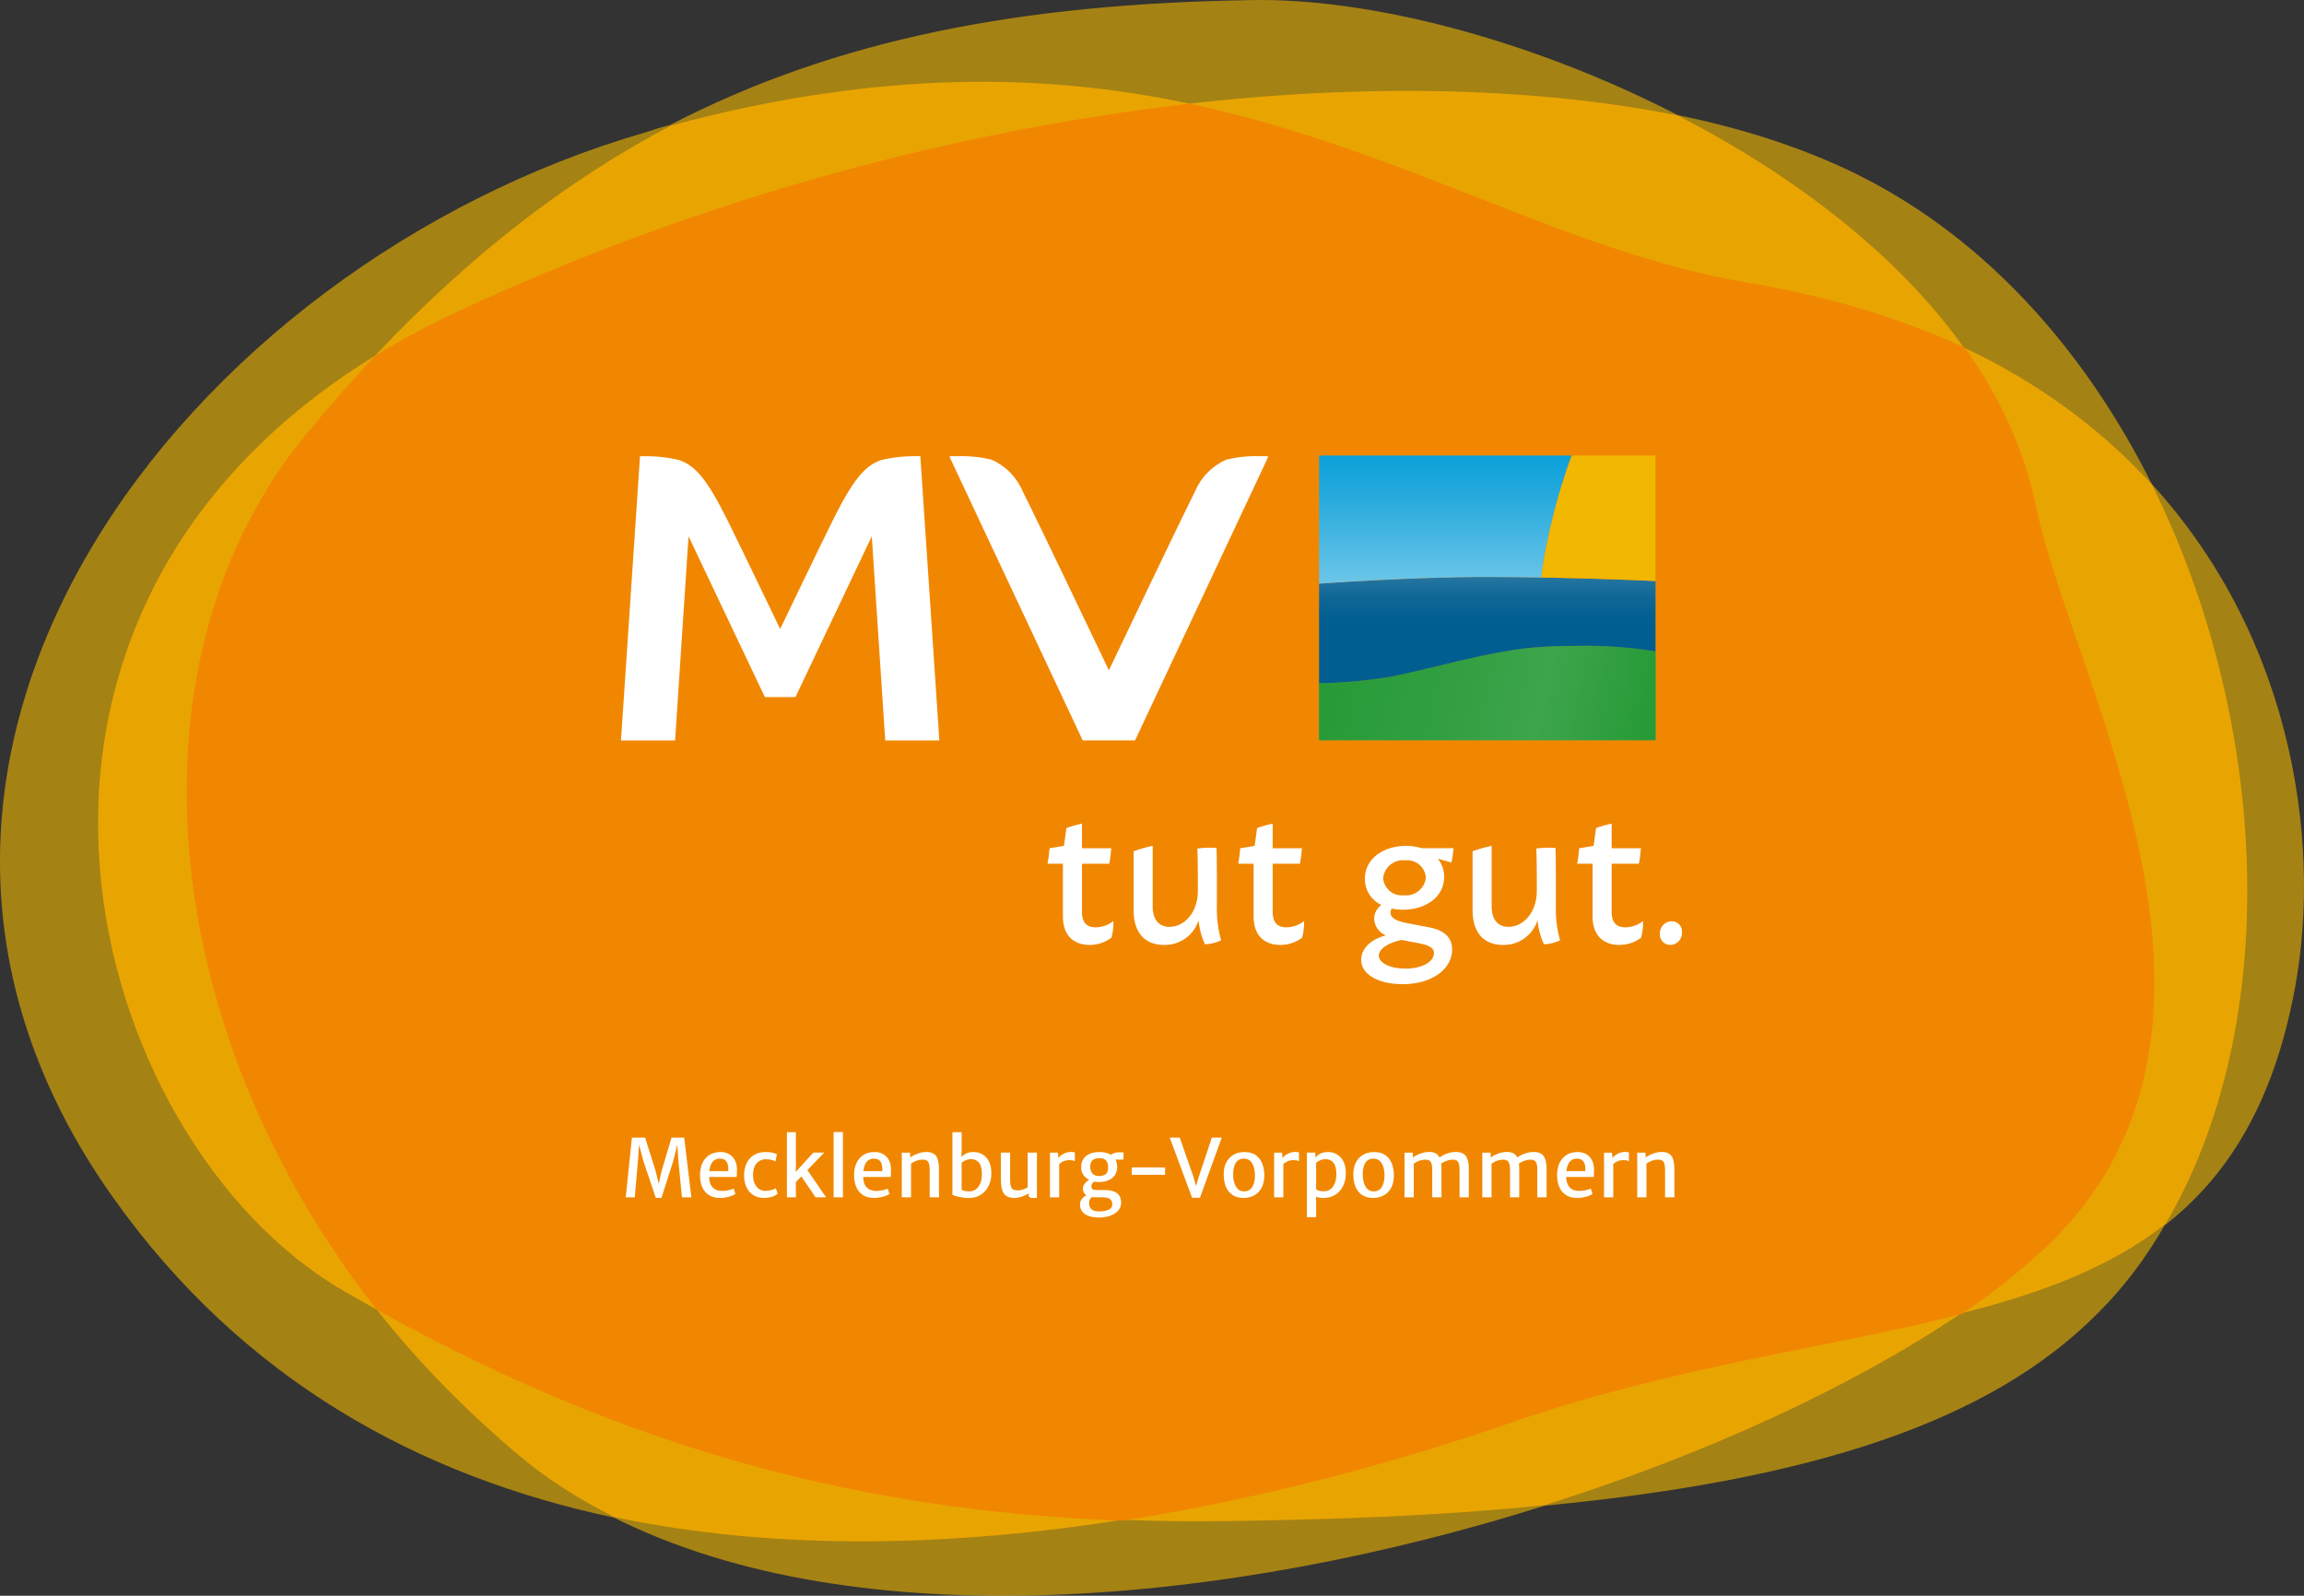
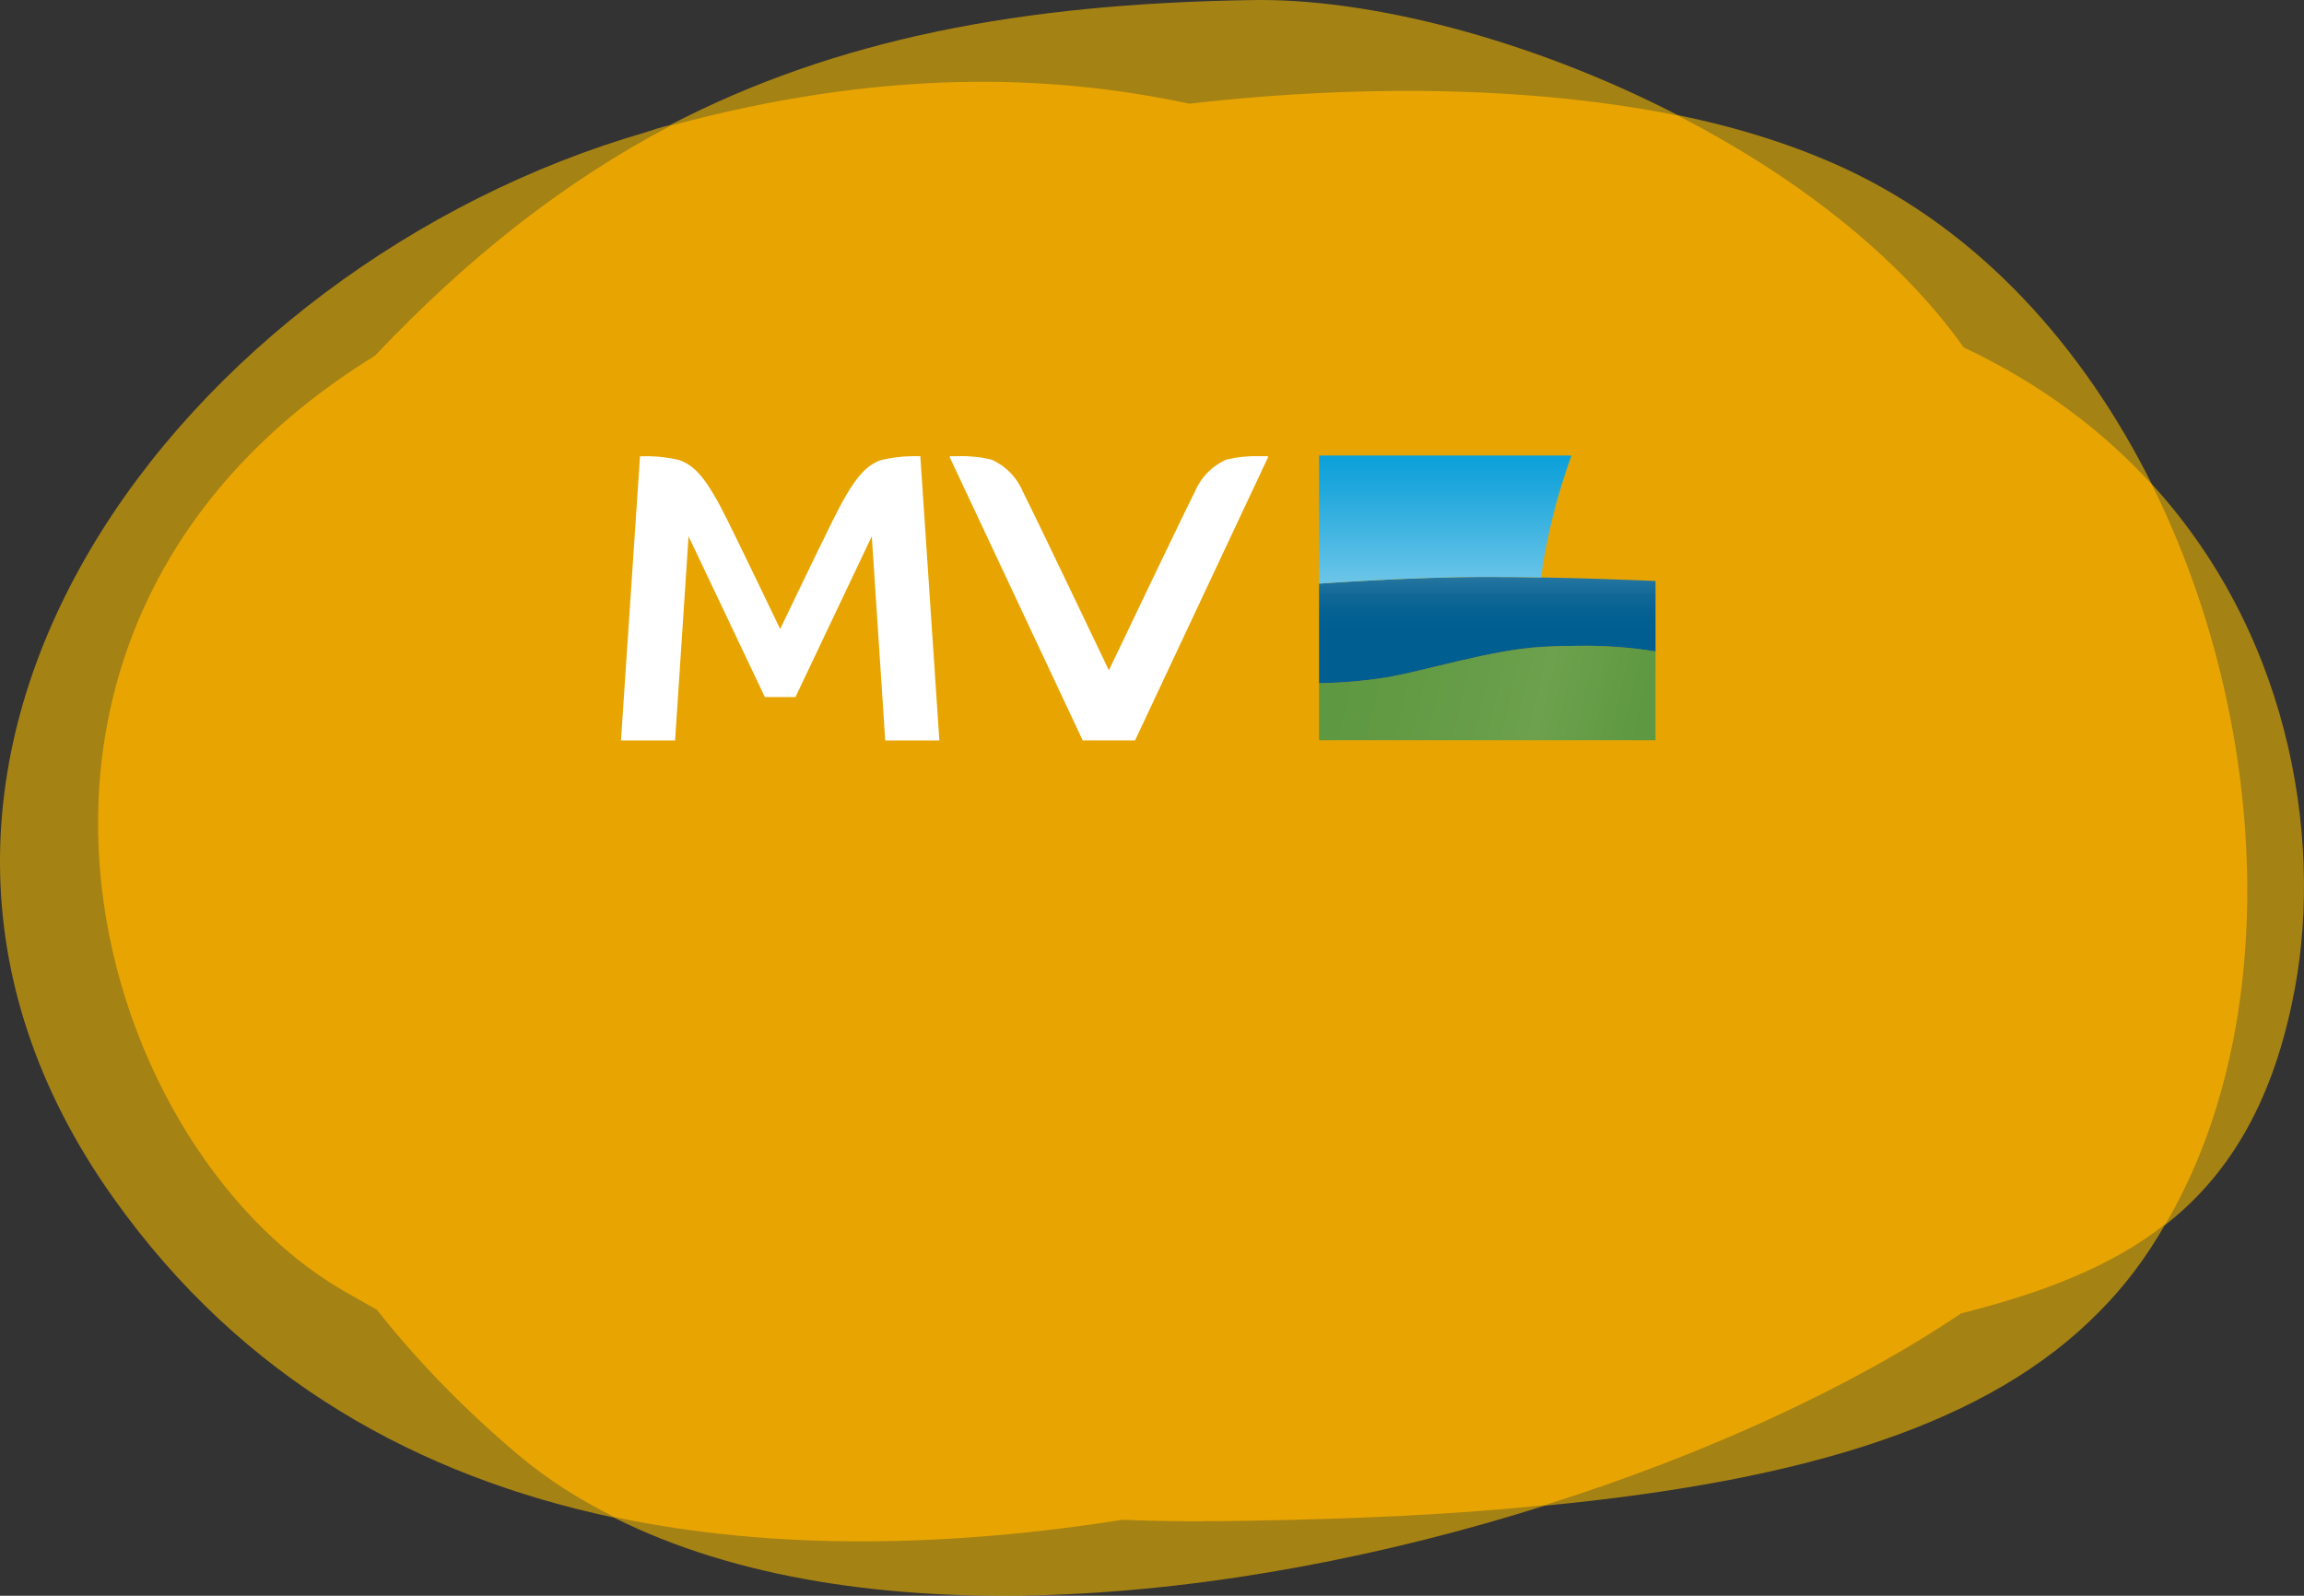
<svg xmlns="http://www.w3.org/2000/svg" width="2382" height="1650" viewBox="0 0 2382 1650" fill="none">
  <rect x="0" y="0" width="2382" height="1650" fill="#333333" stroke="none" />
  <g clip-path="url(#clip0_23_70)">
    <path opacity="0.6" d="M2224.64 500.487C2153.83 358.877 2047.14 238.98 1906.46 173.839C1857.36 151.182 1799.77 132.3 1734.62 119.083C1582.62 40.725 1414.56 -2.702 1291.82 0.13C1056.72 3.907 865.059 39.781 692.279 129.468C683.782 131.356 675.284 134.188 666.787 137.02C193.766 273.911 -206.555 783.708 117.29 1238.75C251.36 1427.56 434.525 1526.69 634.686 1569.17C886.775 1695.68 1271.05 1659.8 1596.78 1556.9C1871.53 1530.47 2057.53 1470.99 2169.88 1356.76C2196.32 1330.32 2218.98 1300.11 2237.86 1267.07C2301.12 1217.98 2347.38 1145.29 2370.04 1034.83C2402.14 883.779 2374.76 664.755 2224.64 500.487Z" fill="#F2B800" />
    <g opacity="0.9">
      <path d="M2224.67 500.874C2174.64 446.12 2110.45 397.029 2030.22 359.267C1960.36 261.087 1851.81 179.899 1734.76 119.48C1594.11 91.159 1419.47 85.495 1229.74 107.208C1083.42 76.054 911.62 71.334 693.565 129.865C585.953 186.507 485.893 263.919 387.721 367.764C-62.549 645.313 90.373 1180.59 354.682 1334.47C366.01 1341.07 378.281 1347.68 389.609 1354.29C432.087 1408.1 481.173 1458.14 535.923 1504.39C566.13 1529.88 599.168 1550.65 635.039 1568.59C804.952 1604.46 987.137 1598.8 1160.83 1571.42C1206.14 1573.31 1250.5 1573.31 1293.93 1572.36C1405.31 1570.48 1506.32 1565.76 1596.94 1556.32C1764.96 1503.45 1916.94 1432.65 2027.38 1358.07C2109.51 1337.3 2181.25 1310.86 2238.83 1265.55C2359.66 1060.69 2347.39 748.214 2224.67 500.874Z" fill="#EFA800" />
    </g>
-     <path d="M1229.74 107.208C992.801 134.585 731.323 202.556 478.341 319.618C446.247 334.722 415.096 350.771 387.721 367.764C365.066 392.309 341.467 418.742 318.812 446.12C126.243 676.467 158.338 1060.69 389.609 1354.29C681.293 1516.67 931.443 1563.87 1160.83 1572.36C1305.25 1549.71 1444.96 1511.95 1566.73 1469.46C1735.7 1411.88 1894.29 1393 2027.38 1359.01C2054.76 1341.07 2078.36 1322.19 2100.07 1303.31C2363.43 1076.74 2142.55 707.62 2104.79 522.587C2092.52 464.057 2067.03 409.302 2031.16 359.268C1966.97 330.002 1892.4 306.401 1806.5 292.24C1617.7 260.143 1451.57 154.41 1229.74 107.208Z" fill="#F18700" />
-     <path d="M1149.04 969.602C1142.49 974.504 1134.52 977.122 1126.35 977.057C1111.91 977.057 1098.9 969.064 1098.9 947.701V893.06H1083C1084.01 887.788 1084.7 882.45 1085.04 877.083L1099.96 874.645L1102.51 856.174C1107.75 854.257 1113.13 852.741 1118.6 851.638V877.083H1148.89C1148.54 882.446 1147.86 887.782 1146.85 893.06H1118.6V942.882C1118.6 954.948 1124.62 958.888 1132.82 958.888C1139.45 958.729 1145.84 956.462 1151.09 952.416C1151.31 958.22 1150.62 964.022 1149.04 969.612V969.602ZM1245.8 976.405C1242.14 968.573 1239.89 960.159 1239.15 951.546C1236.76 959.121 1231.96 965.709 1225.49 970.312C1219.02 974.915 1211.22 977.283 1203.28 977.057C1183.75 977.057 1172.01 964.453 1172.01 941.399V880.173C1178.43 877.811 1185.01 875.959 1191.71 874.598V937.345C1191.71 951.064 1198.4 958.387 1209.05 958.387C1224.58 958.387 1238.41 943.298 1238.41 921.396V907.573C1238.41 892.267 1238.11 881.335 1237.89 877.348C1244.46 876.488 1251.11 876.28 1257.72 876.733C1257.88 880.125 1258.1 890.812 1258.1 907.573V937.374C1257.75 949.168 1259.23 960.945 1262.49 972.286C1257.26 974.77 1251.58 976.168 1245.8 976.396V976.405ZM1346.2 969.602C1339.65 974.506 1331.67 977.124 1323.49 977.057C1309.05 977.057 1296.05 969.064 1296.05 947.701V893.06H1280.15C1281.16 887.788 1281.85 882.45 1282.19 877.083L1297.11 874.645L1299.66 856.174C1304.9 854.257 1310.28 852.741 1315.75 851.638V877.083H1346.04C1345.69 882.446 1345.01 887.782 1344 893.06H1315.75V942.882C1315.75 954.948 1321.77 958.888 1329.97 958.888C1336.59 958.729 1342.99 956.462 1348.24 952.416C1348.45 958.22 1347.76 964.022 1346.19 969.612L1346.2 969.602ZM1477.71 958.907C1494.24 962.081 1501.3 970.131 1501.3 981.876C1501.3 1001.4 1481.33 1017.64 1450.13 1017.64C1425.31 1017.64 1407.26 1007.69 1407.26 992.6C1407.26 979.429 1418.96 970.85 1432.68 967.127C1429.24 965.735 1426.28 963.376 1424.15 960.334C1422.02 957.293 1420.81 953.699 1420.68 949.987C1420.75 944.318 1423.51 939.027 1428.11 935.711C1422.97 933.303 1418.63 929.468 1415.61 924.661C1412.59 919.855 1411.01 914.281 1411.06 908.603C1411.06 887.59 1430.62 874.608 1453.58 874.608C1459.12 874.559 1464.64 875.382 1469.93 877.045H1502.73C1502.37 882.013 1501.68 886.95 1500.65 891.823L1486.5 887.902C1490.83 893.221 1493.14 899.901 1493.05 906.77C1493.05 927.746 1473.61 940.633 1450.6 940.633C1446.66 940.653 1442.73 940.26 1438.88 939.462C1438.04 940.697 1437.59 942.154 1437.58 943.647C1437.58 947.776 1440.7 951.792 1454.03 954.362L1477.71 958.907ZM1482.51 985.523C1482.51 981.054 1479.48 977.747 1467.62 975.46L1449.04 971.898C1436.24 974.497 1425.52 980.591 1425.52 988.102C1425.52 995.756 1437.33 1001.55 1452.82 1001.55C1470.32 1001.55 1482.52 994.461 1482.52 985.523H1482.51ZM1429.97 908.074C1430.18 910.66 1430.91 913.177 1432.12 915.475C1433.32 917.772 1434.98 919.804 1436.99 921.447C1438.99 923.091 1441.31 924.313 1443.8 925.042C1446.29 925.77 1448.9 925.989 1451.47 925.686C1454.17 925.993 1456.91 925.759 1459.51 924.998C1462.12 924.236 1464.55 922.962 1466.66 921.25C1468.77 919.538 1470.52 917.423 1471.8 915.028C1473.09 912.632 1473.88 910.005 1474.14 907.299C1473.94 904.709 1473.22 902.186 1472.02 899.88C1470.83 897.574 1469.18 895.532 1467.18 893.876C1465.18 892.22 1462.87 890.983 1460.38 890.239C1457.89 889.495 1455.28 889.259 1452.7 889.546C1447.28 888.955 1441.84 890.543 1437.58 893.963C1433.33 897.382 1430.6 902.353 1430.01 907.781L1429.97 908.065V908.074ZM1596.24 976.405C1592.58 968.573 1590.33 960.159 1589.59 951.546C1587.19 959.121 1582.4 965.709 1575.93 970.312C1569.45 974.915 1561.66 977.283 1553.72 977.057C1534.2 977.057 1522.44 964.453 1522.44 941.399V880.173C1528.87 877.811 1535.45 875.959 1542.14 874.598V937.345C1542.14 951.064 1548.85 958.387 1559.5 958.387C1575.02 958.387 1588.84 943.298 1588.84 921.396V907.573C1588.84 892.267 1588.55 881.335 1588.32 877.348C1594.9 876.488 1601.54 876.28 1608.15 876.733C1608.32 880.125 1608.54 890.812 1608.54 907.573V937.374C1608.2 949.165 1609.68 960.948 1612.92 972.286C1607.7 974.77 1602.02 976.168 1596.24 976.396V976.405ZM1696.63 969.602C1690.08 974.506 1682.11 977.124 1673.93 977.057C1659.5 977.057 1646.5 969.064 1646.5 947.701V893.06H1630.59C1631.6 887.788 1632.28 882.45 1632.62 877.083L1647.54 874.645L1650.09 856.174C1655.34 854.257 1660.72 852.741 1666.19 851.638V877.083H1696.48C1696.13 882.446 1695.45 887.782 1694.44 893.06H1666.19V942.882C1666.19 954.948 1672.2 958.888 1680.41 958.888C1687.03 958.729 1693.43 956.462 1698.67 952.416C1698.89 958.219 1698.21 964.021 1696.63 969.612V969.602ZM1716.07 965.577C1715.98 963.917 1716.23 962.257 1716.8 960.695C1717.37 959.133 1718.24 957.701 1719.37 956.485C1720.51 955.268 1721.87 954.292 1723.39 953.614C1724.9 952.936 1726.54 952.57 1728.2 952.538C1729.68 952.52 1731.15 952.809 1732.51 953.389C1733.87 953.969 1735.1 954.826 1736.11 955.906C1737.13 956.986 1737.9 958.265 1738.39 959.661C1738.89 961.058 1739.08 962.542 1738.97 964.018C1739.06 965.678 1738.81 967.339 1738.24 968.901C1737.67 970.463 1736.8 971.894 1735.66 973.111C1734.53 974.327 1733.17 975.303 1731.65 975.981C1730.13 976.659 1728.49 977.025 1726.83 977.057C1725.35 977.074 1723.89 976.784 1722.53 976.204C1721.16 975.623 1719.94 974.766 1718.93 973.687C1717.91 972.607 1717.14 971.329 1716.65 969.933C1716.15 968.537 1715.96 967.053 1716.07 965.577Z" fill="white" />
    <path d="M1310.95 472.823L1173.49 765.544H1119.36L981.91 472.823C981.868 472.697 981.855 472.563 981.873 472.432C981.892 472.3 981.94 472.175 982.015 472.065C982.09 471.955 982.19 471.865 982.306 471.8C982.422 471.735 982.552 471.698 982.685 471.692H991.219C1002.61 471.36 1014 472.565 1025.07 475.274C1039.73 481.724 1051.34 493.57 1057.47 508.347C1071.73 536.415 1146.43 693.101 1146.43 693.101C1146.43 693.101 1221.12 536.415 1235.38 508.347C1241.52 493.571 1253.12 481.725 1267.78 475.274C1278.86 472.566 1290.24 471.361 1301.64 471.692H1310.18C1310.31 471.698 1310.44 471.735 1310.56 471.8C1310.68 471.865 1310.78 471.955 1310.85 472.065C1310.93 472.175 1310.97 472.3 1310.99 472.432C1311.01 472.563 1311 472.697 1310.95 472.823H1310.95ZM951.484 471.73H947.538C935.183 471.507 922.849 472.853 910.834 475.735C894.096 481.626 881.984 495.83 861.111 537.801C847.092 565.983 806.593 650.339 806.574 650.386C806.555 650.339 766.056 565.983 752.037 537.801C731.174 495.83 719.052 481.626 702.315 475.735C690.302 472.857 677.972 471.514 665.62 471.739H661.674L642 765.61H697.953L711.859 554.531L790.78 720.783H822.387L901.308 554.521L915.205 765.638H971.158L951.484 471.73Z" fill="white" />
    <path d="M1594.6 668.825C1540.98 671.798 1473.49 693.795 1432.12 700.639C1409.48 704.153 1386.62 706.089 1363.71 706.435V765.362H1711.57V673.592C1685.3 669.321 1658.72 667.375 1632.11 667.777C1620.65 667.777 1608.12 668.079 1594.6 668.834V668.825Z" fill="url(#paint0_linear_23_70)" />
-     <path d="M1594.6 668.825C1540.98 671.798 1473.49 693.795 1432.12 700.639C1409.48 704.153 1386.62 706.089 1363.71 706.435V765.362H1711.57V673.592C1685.3 669.321 1658.72 667.375 1632.11 667.777C1620.65 667.777 1608.12 668.079 1594.6 668.834V668.825Z" fill="url(#paint1_linear_23_70)" />
    <path d="M1537.65 596.548C1457.07 596.548 1363.71 603.478 1363.71 603.478V706.435C1386.62 706.089 1409.48 704.152 1432.12 700.639C1473.5 693.794 1540.99 671.798 1594.6 668.825C1608.12 668.069 1620.65 667.767 1632.11 667.767C1658.72 667.365 1685.31 669.311 1711.57 673.582V600.74C1711.57 600.74 1621.17 596.548 1537.65 596.548Z" fill="url(#paint2_linear_23_70)" />
-     <path d="M1624.73 471C1614.29 499.465 1606 528.67 1599.91 558.371C1597.07 571.151 1594.91 584.07 1593.43 597.077C1656.96 598.21 1711.57 600.74 1711.57 600.74V471H1624.73Z" fill="#F2B700" />
    <path d="M1599.91 558.371C1606 528.673 1614.29 499.471 1624.73 471.009H1363.72V603.478C1363.72 603.478 1457.08 596.548 1537.64 596.548C1556.27 596.548 1575.2 596.756 1593.43 597.087C1594.91 584.078 1597.07 571.154 1599.91 558.381V558.371Z" fill="url(#paint3_linear_23_70)" />
    <path d="M1711.57 600.74L1710.85 600.712L1711.57 600.74Z" fill="url(#paint4_linear_23_70)" />
    <path d="M1706.37 600.513L1705.62 600.485L1706.37 600.513Z" fill="url(#paint5_linear_23_70)" />
-     <path d="M646.939 1238L653.288 1176.33H666.983L677.856 1211.02L681.052 1224.22L683.915 1211.02L694.249 1176.33H707.363L714.75 1238H705.039L701.387 1200.61L700.225 1183.59L695.992 1200.61L683.832 1238.58H677.981L665.199 1200.61L660.717 1183.59L659.513 1200.61L656.276 1238H646.939ZM744.467 1238.66C737.827 1238.66 732.709 1236.56 729.112 1232.36C725.516 1228.15 723.717 1222.31 723.717 1214.84C723.717 1210.36 724.506 1206.35 726.083 1202.81C727.688 1199.27 730.039 1196.46 733.138 1194.38C736.264 1192.31 740.096 1191.24 744.633 1191.19C746.957 1191.13 749.143 1191.46 751.19 1192.18C753.238 1192.9 755.05 1194 756.627 1195.46C758.204 1196.9 759.449 1198.73 760.362 1200.94C761.303 1203.15 761.814 1205.74 761.897 1208.7C761.897 1210.44 761.884 1212.01 761.856 1213.39C761.828 1214.75 761.704 1215.95 761.482 1217H729.278L730.108 1210.94H752.933C753.072 1208.73 752.933 1206.64 752.518 1204.68C752.131 1202.68 751.273 1201.08 749.945 1199.86C748.645 1198.62 746.708 1197.99 744.135 1197.99C741.977 1197.99 740.041 1198.6 738.325 1199.82C736.61 1201.01 735.282 1203.03 734.341 1205.88C733.401 1208.73 733.013 1212.63 733.179 1217.58C733.345 1221.07 734.051 1223.82 735.296 1225.84C736.541 1227.86 738.173 1229.3 740.193 1230.16C742.213 1231.01 744.467 1231.44 746.957 1231.44C748.009 1231.44 749.295 1231.33 750.817 1231.11C752.339 1230.86 753.805 1230.56 755.216 1230.2C756.655 1229.81 757.747 1229.4 758.494 1228.95L760.32 1234.43C759.297 1235.26 757.9 1235.99 756.129 1236.63C754.386 1237.27 752.491 1237.76 750.443 1238.12C748.396 1238.48 746.404 1238.66 744.467 1238.66ZM769.253 1215.42C769.253 1210.86 770.083 1206.75 771.743 1203.1C773.403 1199.45 775.893 1196.56 779.213 1194.42C782.533 1192.27 786.683 1191.19 791.663 1191.19C794.568 1191.19 797.03 1191.45 799.05 1191.98C801.069 1192.5 802.453 1193.01 803.2 1193.51L801.706 1201.06C800.544 1200.26 799.146 1199.67 797.514 1199.28C795.882 1198.87 793.904 1198.66 791.58 1198.66C789.505 1198.66 787.499 1199.17 785.562 1200.19C783.625 1201.19 782.007 1202.79 780.707 1205.01C779.406 1207.22 778.687 1210.14 778.549 1213.76C778.438 1217.58 778.936 1220.81 780.043 1223.43C781.177 1226.03 782.726 1228.01 784.691 1229.37C786.683 1230.7 788.896 1231.36 791.331 1231.36C793.627 1231.36 795.743 1231.07 797.68 1230.49C799.644 1229.91 801.125 1229.31 802.121 1228.7L803.947 1234.26C802.536 1235.59 800.544 1236.66 797.971 1237.46C795.398 1238.26 792.659 1238.66 789.754 1238.66C785.355 1238.66 781.633 1237.64 778.59 1235.59C775.547 1233.55 773.223 1230.78 771.618 1227.29C770.041 1223.78 769.253 1219.82 769.253 1215.42ZM852.068 1191.77L821.856 1223.31L822.686 1221.07L822.852 1229.04V1238H813.556V1210.53V1170.69H822.852V1205.88L822.52 1216L820.279 1214.43L840.863 1191.77H852.068ZM827.666 1215.26L834.14 1209.03L854.06 1238H843.187L827.666 1215.26ZM861.833 1238V1170.52H871.461V1238H861.833ZM903.74 1238.66C897.1 1238.66 891.982 1236.56 888.385 1232.36C884.788 1228.15 882.99 1222.31 882.99 1214.84C882.99 1210.36 883.778 1206.35 885.355 1202.81C886.96 1199.27 889.312 1196.46 892.41 1194.38C895.537 1192.31 899.369 1191.24 903.906 1191.19C906.23 1191.13 908.416 1191.46 910.463 1192.18C912.51 1192.9 914.322 1194 915.899 1195.46C917.476 1196.9 918.721 1198.73 919.634 1200.94C920.575 1203.15 921.087 1205.74 921.17 1208.7C921.17 1210.44 921.156 1212.01 921.128 1213.39C921.101 1214.75 920.976 1215.95 920.755 1217H888.551L889.381 1210.94H912.206C912.344 1208.73 912.206 1206.64 911.791 1204.68C911.404 1202.68 910.546 1201.08 909.218 1199.86C907.918 1198.62 905.981 1197.99 903.408 1197.99C901.25 1197.99 899.313 1198.6 897.598 1199.82C895.883 1201.01 894.555 1203.03 893.614 1205.88C892.673 1208.73 892.286 1212.63 892.452 1217.58C892.618 1221.07 893.323 1223.82 894.568 1225.84C895.813 1227.86 897.446 1229.3 899.465 1230.16C901.485 1231.01 903.74 1231.44 906.23 1231.44C907.281 1231.44 908.568 1231.33 910.089 1231.11C911.611 1230.86 913.077 1230.56 914.488 1230.2C915.927 1229.81 917.02 1229.4 917.767 1228.95L919.593 1234.43C918.569 1235.26 917.172 1235.99 915.401 1236.63C913.658 1237.27 911.763 1237.76 909.716 1238.12C907.669 1238.48 905.677 1238.66 903.74 1238.66ZM932.343 1238V1191.85H940.934L940.975 1196.75C942.109 1195.97 943.534 1195.16 945.25 1194.3C946.993 1193.44 948.86 1192.71 950.852 1192.1C952.872 1191.49 954.878 1191.16 956.87 1191.11C961.822 1190.97 965.377 1192.25 967.535 1194.96C969.693 1197.65 970.772 1202.38 970.772 1209.16V1238H961.144V1209.66C961.144 1205.78 960.618 1203 959.567 1201.31C958.543 1199.63 956.302 1198.88 952.844 1199.07C951.876 1199.1 950.755 1199.28 949.483 1199.61C948.238 1199.92 946.951 1200.37 945.623 1200.98C944.323 1201.56 943.078 1202.31 941.888 1203.22V1238H932.343ZM984.663 1170.69H994.208V1189.53L993.876 1197.66L994.208 1197.91V1231.19L984.663 1235.43V1170.69ZM1001.43 1238.75C999.741 1238.75 997.998 1238.62 996.2 1238.37C994.429 1238.15 992.742 1237.86 991.137 1237.5C989.532 1237.14 988.149 1236.78 986.987 1236.42C985.853 1236.04 985.078 1235.7 984.663 1235.43L994.208 1230.2C994.955 1230.72 996.006 1231.14 997.362 1231.44C998.745 1231.72 1000.43 1231.86 1002.42 1231.86C1004.8 1231.86 1006.93 1231.19 1008.82 1229.87C1010.72 1228.51 1012.23 1226.53 1013.34 1223.93C1014.47 1221.33 1015.07 1218.14 1015.12 1214.34C1015.18 1208.87 1014.22 1204.87 1012.26 1202.35C1010.3 1199.83 1007.54 1198.57 1004 1198.57C1001.84 1198.57 999.921 1198.99 998.233 1199.82C996.546 1200.62 995.204 1201.4 994.208 1202.14L992.714 1197.41C993.35 1196.75 994.222 1195.93 995.328 1194.96C996.435 1193.97 997.901 1193.1 999.727 1192.35C1001.55 1191.58 1003.86 1191.19 1006.66 1191.19C1009.92 1191.19 1012.94 1191.99 1015.7 1193.59C1018.47 1195.17 1020.7 1197.59 1022.39 1200.86C1024.07 1204.09 1024.92 1208.2 1024.92 1213.18C1024.92 1218.19 1023.94 1222.62 1021.97 1226.46C1020.03 1230.31 1017.3 1233.32 1013.75 1235.51C1010.24 1237.67 1006.13 1238.75 1001.43 1238.75ZM1048.8 1238.66C1045.78 1238.66 1043.35 1238.19 1041.49 1237.25C1039.64 1236.31 1038.23 1234.97 1037.26 1233.23C1036.29 1231.46 1035.63 1229.35 1035.27 1226.92C1034.94 1224.48 1034.77 1221.79 1034.77 1218.83V1191.77H1044.32V1218.74C1044.32 1222.4 1044.59 1225.08 1045.15 1226.79C1045.73 1228.51 1046.61 1229.62 1047.8 1230.11C1049.02 1230.61 1050.6 1230.86 1052.53 1230.86C1053.67 1230.86 1054.87 1230.7 1056.14 1230.36C1057.44 1230 1058.66 1229.59 1059.8 1229.12C1060.93 1228.62 1061.83 1228.15 1062.49 1227.71V1191.77H1072.04V1238.66H1067.64C1066.37 1238.66 1065.36 1238.47 1064.61 1238.08C1063.86 1237.72 1063.49 1236.78 1063.49 1235.26V1232.02L1063.65 1233.85C1062.41 1234.68 1060.94 1235.47 1059.26 1236.22C1057.6 1236.93 1055.85 1237.53 1054.03 1238C1052.2 1238.44 1050.46 1238.66 1048.8 1238.66ZM1094.56 1204.05L1093.98 1197.74C1094.4 1196.89 1095.27 1195.95 1096.6 1194.92C1097.93 1193.87 1099.49 1192.97 1101.29 1192.23C1103.11 1191.48 1104.97 1191.11 1106.85 1191.11C1107.9 1191.11 1108.8 1191.15 1109.55 1191.23C1110.32 1191.31 1110.89 1191.46 1111.25 1191.69V1200.65C1110.83 1200.43 1110.2 1200.19 1109.34 1199.94C1108.51 1199.7 1107.15 1199.57 1105.27 1199.57C1103.56 1199.57 1102.01 1199.82 1100.62 1200.32C1099.27 1200.79 1098.08 1201.37 1097.05 1202.06C1096.03 1202.75 1095.2 1203.42 1094.56 1204.05ZM1085.52 1238V1191.85H1093.65L1094.31 1197.74L1095.06 1201.23V1238H1085.52ZM1136.34 1258.92C1130.25 1258.92 1125.44 1257.8 1121.9 1255.55C1118.36 1253.31 1116.59 1249.9 1116.59 1245.3C1116.59 1243.59 1117 1242.05 1117.83 1240.7C1118.66 1239.37 1119.68 1238.25 1120.9 1237.34C1122.12 1236.42 1123.31 1235.73 1124.47 1235.26L1130.61 1236.17C1130.03 1236.7 1129.38 1237.25 1128.66 1237.83C1127.94 1238.42 1127.31 1239.18 1126.75 1240.12C1126.23 1241.08 1125.96 1242.37 1125.96 1243.98C1125.96 1245.8 1126.32 1247.35 1127.04 1248.62C1127.76 1249.92 1128.9 1250.91 1130.45 1251.57C1132.02 1252.26 1134.1 1252.61 1136.67 1252.61C1139.05 1252.61 1141.25 1252.35 1143.27 1251.82C1145.29 1251.32 1146.91 1250.55 1148.13 1249.5C1149.34 1248.47 1149.95 1247.19 1149.95 1245.64C1149.95 1244 1149.65 1242.62 1149.04 1241.49C1148.46 1240.35 1147.35 1239.48 1145.72 1238.87C1144.11 1238.29 1141.76 1238 1138.66 1238H1134.1C1132.52 1238 1131.12 1237.97 1129.91 1237.92C1128.69 1237.83 1127.6 1237.67 1126.63 1237.42C1126.3 1237.34 1125.98 1237.2 1125.67 1237C1125.37 1236.78 1125.05 1236.62 1124.72 1236.51C1122.64 1235.7 1121.25 1234.6 1120.53 1233.19C1119.84 1231.77 1119.49 1230.36 1119.49 1228.95C1119.49 1227.87 1119.77 1226.78 1120.32 1225.67C1120.9 1224.54 1121.7 1223.46 1122.73 1222.44C1123.78 1221.39 1125 1220.46 1126.38 1219.66L1132.31 1221.15C1131.32 1221.54 1130.41 1222.22 1129.58 1223.18C1128.77 1224.13 1128.37 1225.13 1128.37 1226.21C1128.37 1227.9 1128.77 1229.05 1129.58 1229.66C1130.41 1230.24 1131.77 1230.53 1133.68 1230.53H1141.98C1145.55 1230.53 1148.46 1230.9 1150.7 1231.65C1152.94 1232.4 1154.67 1233.41 1155.89 1234.68C1157.1 1235.92 1157.93 1237.31 1158.38 1238.83C1158.85 1240.38 1159.08 1241.96 1159.08 1243.56C1159.08 1245.97 1158.49 1248.11 1157.3 1249.99C1156.11 1251.9 1154.46 1253.52 1152.36 1254.85C1150.26 1256.18 1147.84 1257.19 1145.1 1257.88C1142.36 1258.57 1139.44 1258.92 1136.34 1258.92ZM1136.05 1222.23C1132.59 1222.23 1129.48 1221.59 1126.71 1220.32C1123.94 1219.02 1121.76 1217.24 1120.15 1214.97C1118.55 1212.67 1117.75 1210.03 1117.75 1207.04C1117.75 1203.44 1118.55 1200.48 1120.15 1198.16C1121.76 1195.84 1123.96 1194.11 1126.75 1192.97C1129.55 1191.84 1132.7 1191.24 1136.22 1191.19C1139.65 1191.1 1142.79 1191.6 1145.64 1192.68C1148.49 1193.76 1150.75 1195.45 1152.44 1197.74C1154.16 1200.01 1155.01 1202.95 1155.01 1206.54C1155.01 1209.92 1154.2 1212.78 1152.57 1215.13C1150.93 1217.46 1148.69 1219.23 1145.84 1220.45C1142.99 1221.64 1139.73 1222.23 1136.05 1222.23ZM1136.3 1216C1139.15 1216 1141.42 1215.37 1143.1 1214.1C1144.79 1212.8 1145.64 1210.37 1145.64 1206.83C1145.64 1203.79 1144.9 1201.48 1143.44 1199.9C1141.97 1198.3 1139.74 1197.5 1136.75 1197.5C1135.04 1197.5 1133.45 1197.74 1131.98 1198.24C1130.52 1198.74 1129.34 1199.65 1128.45 1200.98C1127.57 1202.31 1127.13 1204.21 1127.13 1206.67C1127.13 1209.19 1127.85 1211.37 1129.28 1213.22C1130.75 1215.08 1133.09 1216 1136.3 1216ZM1149.91 1198.99L1147.3 1195.13C1147.9 1194.36 1149.11 1193.55 1150.91 1192.72C1152.73 1191.89 1154.72 1191.48 1156.88 1191.48H1161.53V1198.99H1149.91ZM1170.08 1214.76V1207.04H1204.53V1214.76H1170.08ZM1232.43 1238.46L1209.36 1176.33H1219.69L1233.72 1216.46L1236.54 1226.38L1239.49 1216.46L1252.89 1176.33H1263.1L1240.57 1238.46H1232.43ZM1285.7 1238.66C1281.94 1238.66 1278.74 1238 1276.11 1236.67C1273.49 1235.34 1271.36 1233.53 1269.72 1231.24C1268.09 1228.94 1266.9 1226.31 1266.15 1223.35C1265.44 1220.36 1265.09 1217.22 1265.12 1213.93C1265.2 1208.98 1266.18 1204.81 1268.06 1201.44C1269.95 1198.06 1272.49 1195.52 1275.7 1193.8C1278.91 1192.06 1282.52 1191.19 1286.53 1191.19C1291.57 1191.19 1295.59 1192.34 1298.61 1194.63C1301.65 1196.9 1303.84 1199.92 1305.16 1203.68C1306.52 1207.41 1307.17 1211.47 1307.12 1215.84C1307.03 1220.79 1306.05 1224.97 1304.17 1228.37C1302.32 1231.75 1299.78 1234.31 1296.57 1236.05C1293.39 1237.79 1289.77 1238.66 1285.7 1238.66ZM1285.95 1231.9C1289.74 1231.95 1292.59 1230.53 1294.5 1227.62C1296.44 1224.69 1297.4 1220.64 1297.4 1215.47C1297.4 1212.26 1297.02 1209.35 1296.24 1206.75C1295.47 1204.12 1294.25 1202.02 1292.59 1200.44C1290.96 1198.87 1288.86 1198.06 1286.28 1198.04C1282.52 1197.95 1279.68 1199.31 1277.77 1202.1C1275.87 1204.9 1274.91 1208.88 1274.91 1214.05C1274.91 1217.26 1275.3 1220.21 1276.07 1222.89C1276.85 1225.58 1278.05 1227.74 1279.68 1229.37C1281.32 1231 1283.4 1231.84 1285.95 1231.9ZM1326.3 1204.05L1325.72 1197.74C1326.13 1196.89 1327 1195.95 1328.33 1194.92C1329.66 1193.87 1331.22 1192.97 1333.02 1192.23C1334.85 1191.48 1336.7 1191.11 1338.58 1191.11C1339.63 1191.11 1340.53 1191.15 1341.28 1191.23C1342.06 1191.31 1342.62 1191.46 1342.98 1191.69V1200.65C1342.57 1200.43 1341.93 1200.19 1341.07 1199.94C1340.24 1199.7 1338.89 1199.57 1337.01 1199.57C1335.29 1199.57 1333.74 1199.82 1332.36 1200.32C1331 1200.79 1329.81 1201.37 1328.79 1202.06C1327.77 1202.75 1326.94 1203.42 1326.3 1204.05ZM1317.25 1238V1191.85H1325.39L1326.05 1197.74L1326.8 1201.23V1238H1317.25ZM1351.14 1258.5V1191.77H1359.86V1197.41L1360.69 1198.41V1234.18L1360.6 1236.09L1360.69 1243.64V1258.5H1351.14ZM1368.2 1238.66C1365.35 1238.66 1362.97 1238.3 1361.06 1237.58C1359.15 1236.87 1357.92 1236.28 1357.37 1235.84L1360.69 1229.7C1361.57 1230.45 1362.68 1230.99 1364.01 1231.32C1365.36 1231.62 1366.98 1231.77 1368.86 1231.77C1371.24 1231.77 1373.39 1231.11 1375.3 1229.78C1377.2 1228.43 1378.71 1226.46 1379.82 1223.89C1380.95 1221.29 1381.55 1218.12 1381.6 1214.39C1381.66 1208.85 1380.69 1204.84 1378.7 1202.35C1376.73 1199.83 1373.98 1198.57 1370.44 1198.57C1368.28 1198.57 1366.36 1198.99 1364.67 1199.82C1363.01 1200.62 1361.68 1201.41 1360.69 1202.19L1359.19 1197.45C1359.83 1196.79 1360.7 1195.96 1361.81 1194.96C1362.92 1193.97 1364.38 1193.1 1366.21 1192.35C1368.03 1191.58 1370.33 1191.19 1373.1 1191.19C1376.36 1191.19 1379.38 1191.99 1382.14 1193.59C1384.94 1195.17 1387.18 1197.59 1388.87 1200.86C1390.55 1204.09 1391.4 1208.2 1391.4 1213.18C1391.4 1218.19 1390.43 1222.62 1388.49 1226.46C1386.58 1230.28 1383.89 1233.27 1380.4 1235.43C1376.94 1237.58 1372.88 1238.66 1368.2 1238.66ZM1419.68 1238.66C1415.92 1238.66 1412.73 1238 1410.1 1236.67C1407.47 1235.34 1405.34 1233.53 1403.71 1231.24C1402.07 1228.94 1400.89 1226.31 1400.14 1223.35C1399.42 1220.36 1399.07 1217.22 1399.1 1213.93C1399.18 1208.98 1400.17 1204.81 1402.05 1201.44C1403.93 1198.06 1406.47 1195.52 1409.68 1193.8C1412.89 1192.06 1416.5 1191.19 1420.51 1191.19C1425.55 1191.19 1429.58 1192.34 1432.59 1194.63C1435.63 1196.9 1437.82 1199.92 1439.15 1203.68C1440.5 1207.41 1441.15 1211.47 1441.1 1215.84C1441.02 1220.79 1440.03 1224.97 1438.15 1228.37C1436.3 1231.75 1433.77 1234.31 1430.56 1236.05C1427.38 1237.79 1423.75 1238.66 1419.68 1238.66ZM1419.93 1231.9C1423.72 1231.95 1426.57 1230.53 1428.48 1227.62C1430.42 1224.69 1431.39 1220.64 1431.39 1215.47C1431.39 1212.26 1431 1209.35 1430.23 1206.75C1429.45 1204.12 1428.23 1202.02 1426.57 1200.44C1424.94 1198.87 1422.84 1198.06 1420.27 1198.04C1416.5 1197.95 1413.67 1199.31 1411.76 1202.1C1409.85 1204.9 1408.89 1208.88 1408.89 1214.05C1408.89 1217.26 1409.28 1220.21 1410.06 1222.89C1410.83 1225.58 1412.03 1227.74 1413.67 1229.37C1415.3 1231 1417.39 1231.84 1419.93 1231.9ZM1452.07 1238V1191.85H1460.66L1460.7 1196.75C1461.83 1195.97 1463.24 1195.16 1464.93 1194.3C1466.65 1193.44 1468.5 1192.71 1470.49 1192.1C1472.48 1191.49 1474.48 1191.16 1476.47 1191.11C1479.79 1190.99 1482.46 1191.51 1484.48 1192.64C1486.5 1193.77 1487.96 1195.67 1488.88 1198.33C1489.82 1200.98 1490.29 1204.56 1490.29 1209.07V1238H1480.74V1209.66C1480.74 1207.14 1480.52 1205.09 1480.08 1203.51C1479.66 1201.91 1478.87 1200.75 1477.71 1200.03C1476.55 1199.31 1474.84 1199 1472.57 1199.11C1471.13 1199.14 1469.39 1199.5 1467.34 1200.19C1465.32 1200.86 1463.41 1201.87 1461.61 1203.22V1238H1452.07ZM1489.79 1203.26L1487.76 1197.21C1488.83 1196.29 1490.26 1195.38 1492.03 1194.47C1493.83 1193.55 1495.79 1192.78 1497.92 1192.14C1500.08 1191.48 1502.25 1191.13 1504.44 1191.11C1507.73 1191.05 1510.41 1191.58 1512.49 1192.68C1514.56 1193.79 1516.09 1195.67 1517.05 1198.33C1518.05 1200.95 1518.55 1204.52 1518.55 1209.03V1238H1508.96V1209.66C1508.96 1207.14 1508.75 1205.09 1508.34 1203.51C1507.95 1201.91 1507.18 1200.75 1506.02 1200.03C1504.88 1199.31 1503.17 1199 1500.87 1199.11C1499.27 1199.14 1497.44 1199.54 1495.39 1200.32C1493.34 1201.06 1491.48 1202.05 1489.79 1203.26ZM1532.47 1238V1191.85H1541.06L1541.1 1196.75C1542.24 1195.97 1543.65 1195.16 1545.34 1194.3C1547.05 1193.44 1548.91 1192.71 1550.9 1192.1C1552.89 1191.49 1554.88 1191.16 1556.87 1191.11C1560.19 1190.99 1562.86 1191.51 1564.88 1192.64C1566.9 1193.77 1568.37 1195.67 1569.28 1198.33C1570.22 1200.98 1570.69 1204.56 1570.69 1209.07V1238H1561.15V1209.66C1561.15 1207.14 1560.93 1205.09 1560.48 1203.51C1560.07 1201.91 1559.28 1200.75 1558.12 1200.03C1556.96 1199.31 1555.24 1199 1552.97 1199.11C1551.53 1199.14 1549.79 1199.5 1547.74 1200.19C1545.72 1200.86 1543.82 1201.87 1542.02 1203.22V1238H1532.47ZM1570.2 1203.26L1568.16 1197.21C1569.24 1196.29 1570.67 1195.38 1572.44 1194.47C1574.23 1193.55 1576.2 1192.78 1578.33 1192.14C1580.49 1191.48 1582.66 1191.13 1584.84 1191.11C1588.14 1191.05 1590.82 1191.58 1592.9 1192.68C1594.97 1193.79 1596.49 1195.67 1597.46 1198.33C1598.46 1200.95 1598.95 1204.52 1598.95 1209.03V1238H1589.37V1209.66C1589.37 1207.14 1589.16 1205.09 1588.75 1203.51C1588.36 1201.91 1587.58 1200.75 1586.42 1200.03C1585.29 1199.31 1583.57 1199 1581.28 1199.11C1579.67 1199.14 1577.85 1199.54 1575.8 1200.32C1573.75 1201.06 1571.88 1202.05 1570.2 1203.26ZM1630.56 1238.66C1623.92 1238.66 1618.8 1236.56 1615.2 1232.36C1611.61 1228.15 1609.81 1222.31 1609.81 1214.84C1609.81 1210.36 1610.6 1206.35 1612.17 1202.81C1613.78 1199.27 1616.13 1196.46 1619.23 1194.38C1622.35 1192.31 1626.19 1191.24 1630.72 1191.19C1633.05 1191.13 1635.23 1191.46 1637.28 1192.18C1639.33 1192.9 1641.14 1194 1642.72 1195.46C1644.29 1196.9 1645.54 1198.73 1646.45 1200.94C1647.39 1203.15 1647.9 1205.74 1647.99 1208.7C1647.99 1210.44 1647.97 1212.01 1647.95 1213.39C1647.92 1214.75 1647.79 1215.95 1647.57 1217H1615.37L1616.2 1210.94H1639.02C1639.16 1208.73 1639.02 1206.64 1638.61 1204.68C1638.22 1202.68 1637.36 1201.08 1636.04 1199.86C1634.73 1198.62 1632.8 1197.99 1630.23 1197.99C1628.07 1197.99 1626.13 1198.6 1624.42 1199.82C1622.7 1201.01 1621.37 1203.03 1620.43 1205.88C1619.49 1208.73 1619.1 1212.63 1619.27 1217.58C1619.44 1221.07 1620.14 1223.82 1621.39 1225.84C1622.63 1227.86 1624.26 1229.3 1626.28 1230.16C1628.3 1231.01 1630.56 1231.44 1633.05 1231.44C1634.1 1231.44 1635.39 1231.33 1636.91 1231.11C1638.43 1230.86 1639.89 1230.56 1641.31 1230.2C1642.74 1229.81 1643.84 1229.4 1644.58 1228.95L1646.41 1234.43C1645.39 1235.26 1643.99 1235.99 1642.22 1236.63C1640.48 1237.27 1638.58 1237.76 1636.53 1238.12C1634.49 1238.48 1632.49 1238.66 1630.56 1238.66ZM1667.38 1204.05L1666.8 1197.74C1667.21 1196.89 1668.08 1195.95 1669.41 1194.92C1670.74 1193.87 1672.3 1192.97 1674.1 1192.23C1675.93 1191.48 1677.78 1191.11 1679.66 1191.11C1680.71 1191.11 1681.61 1191.15 1682.36 1191.23C1683.13 1191.31 1683.7 1191.46 1684.06 1191.69V1200.65C1683.65 1200.43 1683.01 1200.19 1682.15 1199.94C1681.32 1199.7 1679.97 1199.57 1678.08 1199.57C1676.37 1199.57 1674.82 1199.82 1673.44 1200.32C1672.08 1200.79 1670.89 1201.37 1669.87 1202.06C1668.84 1202.75 1668.01 1203.42 1667.38 1204.05ZM1658.33 1238V1191.85H1666.46L1667.13 1197.74L1667.88 1201.23V1238H1658.33ZM1692.64 1238V1191.85H1701.23L1701.27 1196.75C1702.4 1195.97 1703.83 1195.16 1705.54 1194.3C1707.29 1193.44 1709.15 1192.71 1711.15 1192.1C1713.16 1191.49 1715.17 1191.16 1717.16 1191.11C1722.11 1190.97 1725.67 1192.25 1727.83 1194.96C1729.99 1197.65 1731.07 1202.38 1731.07 1209.16V1238H1721.44V1209.66C1721.44 1205.78 1720.91 1203 1719.86 1201.31C1718.84 1199.63 1716.6 1198.88 1713.14 1199.07C1712.17 1199.1 1711.05 1199.28 1709.78 1199.61C1708.53 1199.92 1707.24 1200.37 1705.92 1200.98C1704.62 1201.56 1703.37 1202.31 1702.18 1203.22V1238H1692.64Z" fill="white" />
  </g>
  <defs>
    <linearGradient id="paint0_linear_23_70" x1="1369.66" y1="680.691" x2="1712.83" y2="759.912" gradientUnits="userSpaceOnUse">
      <stop offset="0.05" stop-color="#5E9841" />
      <stop offset="0.46" stop-color="#679D48" />
      <stop offset="0.65" stop-color="#6DA14D" />
      <stop offset="0.95" stop-color="#5E9841" />
    </linearGradient>
    <linearGradient id="paint1_linear_23_70" x1="1369.66" y1="680.691" x2="1712.83" y2="759.912" gradientUnits="userSpaceOnUse">
      <stop offset="0.05" stop-color="#289B38" />
      <stop offset="0.37" stop-color="#319F41" />
      <stop offset="0.65" stop-color="#3DA54C" />
      <stop offset="0.95" stop-color="#289B38" />
    </linearGradient>
    <linearGradient id="paint2_linear_23_70" x1="1537.64" y1="596.548" x2="1537.64" y2="706.435" gradientUnits="userSpaceOnUse">
      <stop stop-color="#2676A1" />
      <stop offset="0.005" stop-color="#2576A1" />
      <stop offset="0.173" stop-color="#116897" />
      <stop offset="0.34" stop-color="#046192" />
      <stop offset="0.5" stop-color="#005E90" />
    </linearGradient>
    <linearGradient id="paint3_linear_23_70" x1="1494.22" y1="603.478" x2="1494.22" y2="471.009" gradientUnits="userSpaceOnUse">
      <stop stop-color="#6DC6E8" />
      <stop offset="0.193" stop-color="#58BEE5" />
      <stop offset="0.732" stop-color="#21A8DC" />
      <stop offset="0.994" stop-color="#0CA0D9" />
    </linearGradient>
    <linearGradient id="paint4_linear_23_70" x1="1711.22" y1="600.74" x2="1711.22" y2="600.712" gradientUnits="userSpaceOnUse">
      <stop stop-color="#96C5E2" />
      <stop offset="0.212" stop-color="#7FB9DC" />
      <stop offset="0.519" stop-color="#64AAD5" />
      <stop offset="0.791" stop-color="#54A1D1" />
      <stop offset="1" stop-color="#4E9ECF" />
    </linearGradient>
    <linearGradient id="paint5_linear_23_70" x1="1706" y1="600.513" x2="1706" y2="600.485" gradientUnits="userSpaceOnUse">
      <stop stop-color="#96C5E2" />
      <stop offset="0.212" stop-color="#7FB9DC" />
      <stop offset="0.519" stop-color="#64AAD5" />
      <stop offset="0.791" stop-color="#54A1D1" />
      <stop offset="1" stop-color="#4E9ECF" />
    </linearGradient>
    <clipPath id="clip0_23_70">
      <rect width="2382" height="1650" fill="white" />
    </clipPath>
  </defs>
</svg>